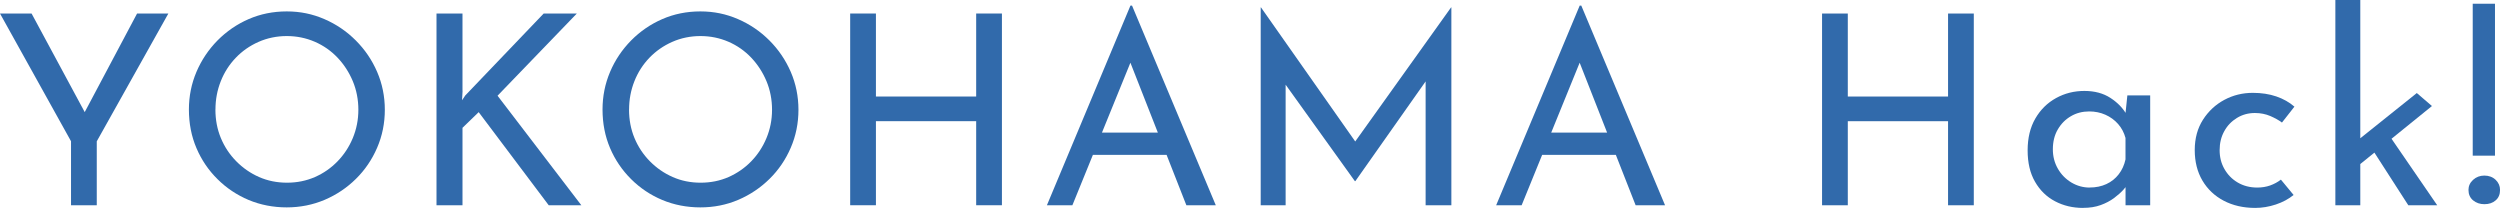
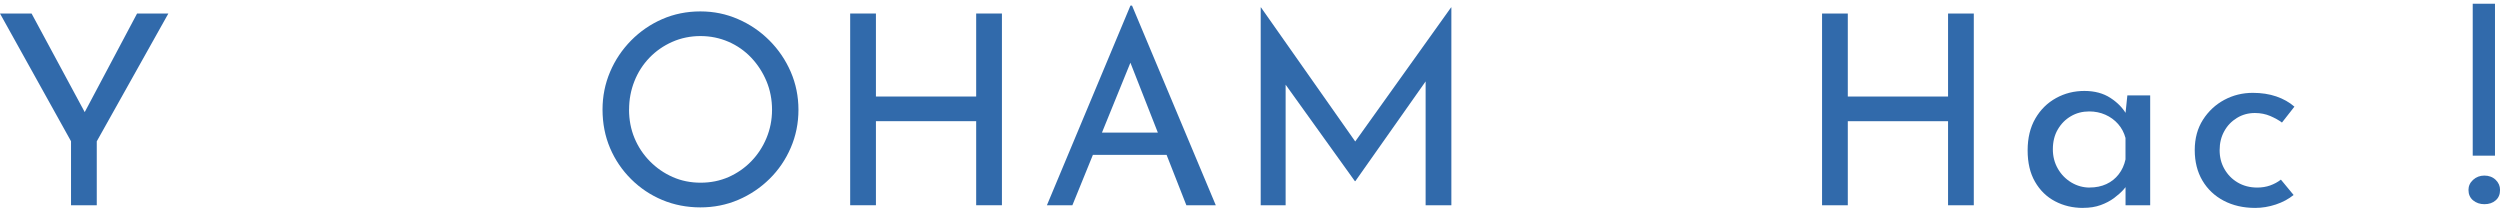
<svg xmlns="http://www.w3.org/2000/svg" id="_レイヤー_1" viewBox="0 0 523.42 43.53">
  <defs>
    <style>.cls-1{fill:#316aab;}</style>
  </defs>
  <path class="cls-1" d="M14.88,29.59L0,2.83H6.61l11.94,22.15-1.67,.11L28.7,2.83h6.55l-14.99,26.76v13.38h-5.39v-13.38Z" />
-   <path class="cls-1" d="M39.55,22.93c0-2.78,.53-5.4,1.58-7.88,1.06-2.48,2.53-4.67,4.41-6.58,1.89-1.91,4.06-3.4,6.52-4.47,2.46-1.07,5.12-1.61,7.97-1.61s5.4,.54,7.88,1.61c2.48,1.07,4.67,2.56,6.58,4.47,1.91,1.91,3.4,4.1,4.47,6.58,1.07,2.48,1.61,5.13,1.61,7.94s-.54,5.46-1.61,7.94c-1.07,2.48-2.55,4.66-4.44,6.52-1.89,1.87-4.07,3.33-6.55,4.39-2.48,1.05-5.13,1.58-7.94,1.58s-5.51-.52-7.97-1.55c-2.46-1.04-4.64-2.49-6.52-4.36-1.89-1.87-3.36-4.03-4.41-6.5-1.05-2.46-1.58-5.15-1.58-8.08Zm5.55,0c0,2.15,.38,4.14,1.14,5.97,.76,1.83,1.83,3.45,3.22,4.86,1.39,1.41,2.98,2.51,4.77,3.3s3.75,1.19,5.86,1.19,4.06-.4,5.86-1.19,3.37-1.89,4.72-3.28c1.35-1.39,2.42-3.01,3.19-4.86s1.17-3.83,1.17-5.94-.39-4.14-1.17-6c-.78-1.85-1.84-3.49-3.19-4.91-1.35-1.42-2.94-2.54-4.77-3.33-1.83-.79-3.79-1.19-5.86-1.19s-4.08,.41-5.91,1.22-3.42,1.92-4.77,3.33c-1.35,1.41-2.4,3.04-3.14,4.91-.74,1.87-1.11,3.84-1.11,5.91Z" />
-   <path class="cls-1" d="M96.85,18.99l-.11,2,.67-1L113.83,2.83h6.94l-16.6,17.21,17.54,22.93h-6.83l-14.66-19.49-3.39,3.28v16.21h-5.44V2.83h5.44V18.99Z" />
  <path class="cls-1" d="M126.15,22.93c0-2.78,.53-5.4,1.58-7.88,1.05-2.48,2.53-4.67,4.41-6.58,1.89-1.91,4.06-3.4,6.52-4.47,2.46-1.07,5.12-1.61,7.97-1.61s5.4,.54,7.88,1.61c2.48,1.07,4.67,2.56,6.58,4.47,1.91,1.91,3.39,4.1,4.47,6.58,1.07,2.48,1.61,5.13,1.61,7.94s-.54,5.46-1.61,7.94c-1.07,2.48-2.55,4.66-4.44,6.52s-4.07,3.33-6.55,4.39-5.13,1.58-7.94,1.58-5.51-.52-7.97-1.55-4.64-2.49-6.52-4.36-3.36-4.03-4.41-6.5-1.58-5.15-1.58-8.08Zm5.55,0c0,2.15,.38,4.14,1.14,5.97,.76,1.83,1.83,3.45,3.22,4.86,1.39,1.41,2.98,2.51,4.78,3.3,1.79,.8,3.75,1.19,5.86,1.19s4.06-.4,5.86-1.19c1.79-.8,3.37-1.89,4.72-3.28,1.35-1.39,2.42-3.01,3.19-4.86s1.17-3.83,1.17-5.94-.39-4.14-1.17-6c-.78-1.85-1.84-3.49-3.19-4.91s-2.94-2.54-4.77-3.33c-1.83-.79-3.78-1.19-5.86-1.19s-4.08,.41-5.91,1.22-3.42,1.92-4.78,3.33c-1.35,1.41-2.4,3.04-3.14,4.91s-1.11,3.84-1.11,5.91Z" />
  <path class="cls-1" d="M209.77,2.83V42.97h-5.39V25.37h-20.99v17.6h-5.39V2.83h5.39V20.21h20.99V2.83h5.39Z" />
  <path class="cls-1" d="M219.19,42.97L236.68,1.17h.33l17.54,41.81h-6.16l-13.1-33.37,3.83-2.5-14.6,35.87h-5.33Zm10.27-15.21h14.93l1.78,4.66h-18.27l1.55-4.66Z" />
  <path class="cls-1" d="M263.95,42.97V1.55h.06l21.04,29.93-2.28-.5L303.81,1.55h.06V42.97h-5.39V13.77l.39,2.72-15.1,21.43h-.11l-15.38-21.43,.89-2.5v28.98h-5.22Z" />
-   <path class="cls-1" d="M313.25,42.97L330.74,1.17h.33l17.54,41.81h-6.16l-13.1-33.37,3.83-2.5-14.6,35.87h-5.33Zm10.27-15.21h14.94l1.78,4.66h-18.27l1.55-4.66Z" />
  <path class="cls-1" d="M413.25,2.83V42.97h-5.39V25.37h-20.99v17.6h-5.39V2.83h5.39V20.21h20.99V2.83h5.39Z" />
  <path class="cls-1" d="M436.12,43.53c-2.15,0-4.1-.46-5.86-1.39-1.76-.92-3.16-2.29-4.19-4.08-1.04-1.79-1.55-3.99-1.55-6.58s.54-4.81,1.61-6.66c1.07-1.85,2.52-3.28,4.33-4.28,1.81-1,3.79-1.5,5.94-1.5s3.97,.49,5.47,1.47c1.5,.98,2.62,2.14,3.36,3.47l-.33,.83,.5-4.83h4.78v22.99h-5.16v-6l.61,1.33c-.19,.37-.54,.84-1.05,1.42-.52,.57-1.18,1.16-1.97,1.75-.8,.59-1.73,1.08-2.8,1.47-1.07,.39-2.29,.58-3.66,.58Zm1.39-4.27c1.3,0,2.46-.24,3.5-.72,1.04-.48,1.9-1.17,2.58-2.05,.69-.89,1.16-1.92,1.42-3.11v-4.5c-.3-1.11-.81-2.08-1.55-2.92s-1.63-1.48-2.66-1.94c-1.04-.46-2.17-.69-3.39-.69-1.41,0-2.69,.33-3.83,1-1.15,.67-2.06,1.59-2.75,2.78-.69,1.18-1.03,2.57-1.03,4.16,0,1.48,.35,2.83,1.05,4.05s1.65,2.18,2.83,2.89c1.18,.7,2.46,1.06,3.83,1.06Z" />
  <path class="cls-1" d="M480.22,40.81c-1.04,.85-2.28,1.52-3.72,2s-2.89,.72-4.33,.72c-2.48,0-4.67-.5-6.58-1.5-1.91-1-3.4-2.41-4.47-4.22-1.07-1.81-1.61-3.94-1.61-6.38s.57-4.56,1.72-6.36c1.15-1.79,2.64-3.18,4.47-4.16,1.83-.98,3.82-1.47,5.97-1.47,1.81,0,3.45,.25,4.91,.75,1.46,.5,2.73,1.21,3.8,2.14l-2.61,3.33c-.63-.48-1.44-.93-2.42-1.36-.98-.42-2.06-.64-3.25-.64-1.37,0-2.62,.34-3.75,1.03-1.13,.69-2.02,1.61-2.66,2.78-.65,1.17-.97,2.49-.97,3.97s.33,2.76,1,3.94,1.59,2.13,2.78,2.83c1.19,.7,2.55,1.06,4.11,1.06,.96,0,1.86-.15,2.69-.44,.83-.3,1.58-.7,2.25-1.22l2.66,3.22Z" />
-   <path class="cls-1" d="M488.95,42.97V0h5.22V42.97h-5.22Zm3.61-7.33l-.5-5,13.94-11.16,3.17,2.72-16.6,13.44Zm7.22-7.94l10.49,15.27h-6.05l-7.94-12.33,3.5-2.94Z" />
  <path class="cls-1" d="M520.15,42.75c-.93,0-1.71-.27-2.36-.8-.65-.54-.97-1.27-.97-2.19,0-.81,.32-1.52,.97-2.11,.65-.59,1.43-.89,2.36-.89s1.75,.3,2.36,.89c.61,.59,.92,1.3,.92,2.11,0,.93-.3,1.66-.92,2.19-.61,.54-1.4,.8-2.36,.8Zm-2.44-41.97h4.66v31.81h-4.66V.78Z" />
</svg>